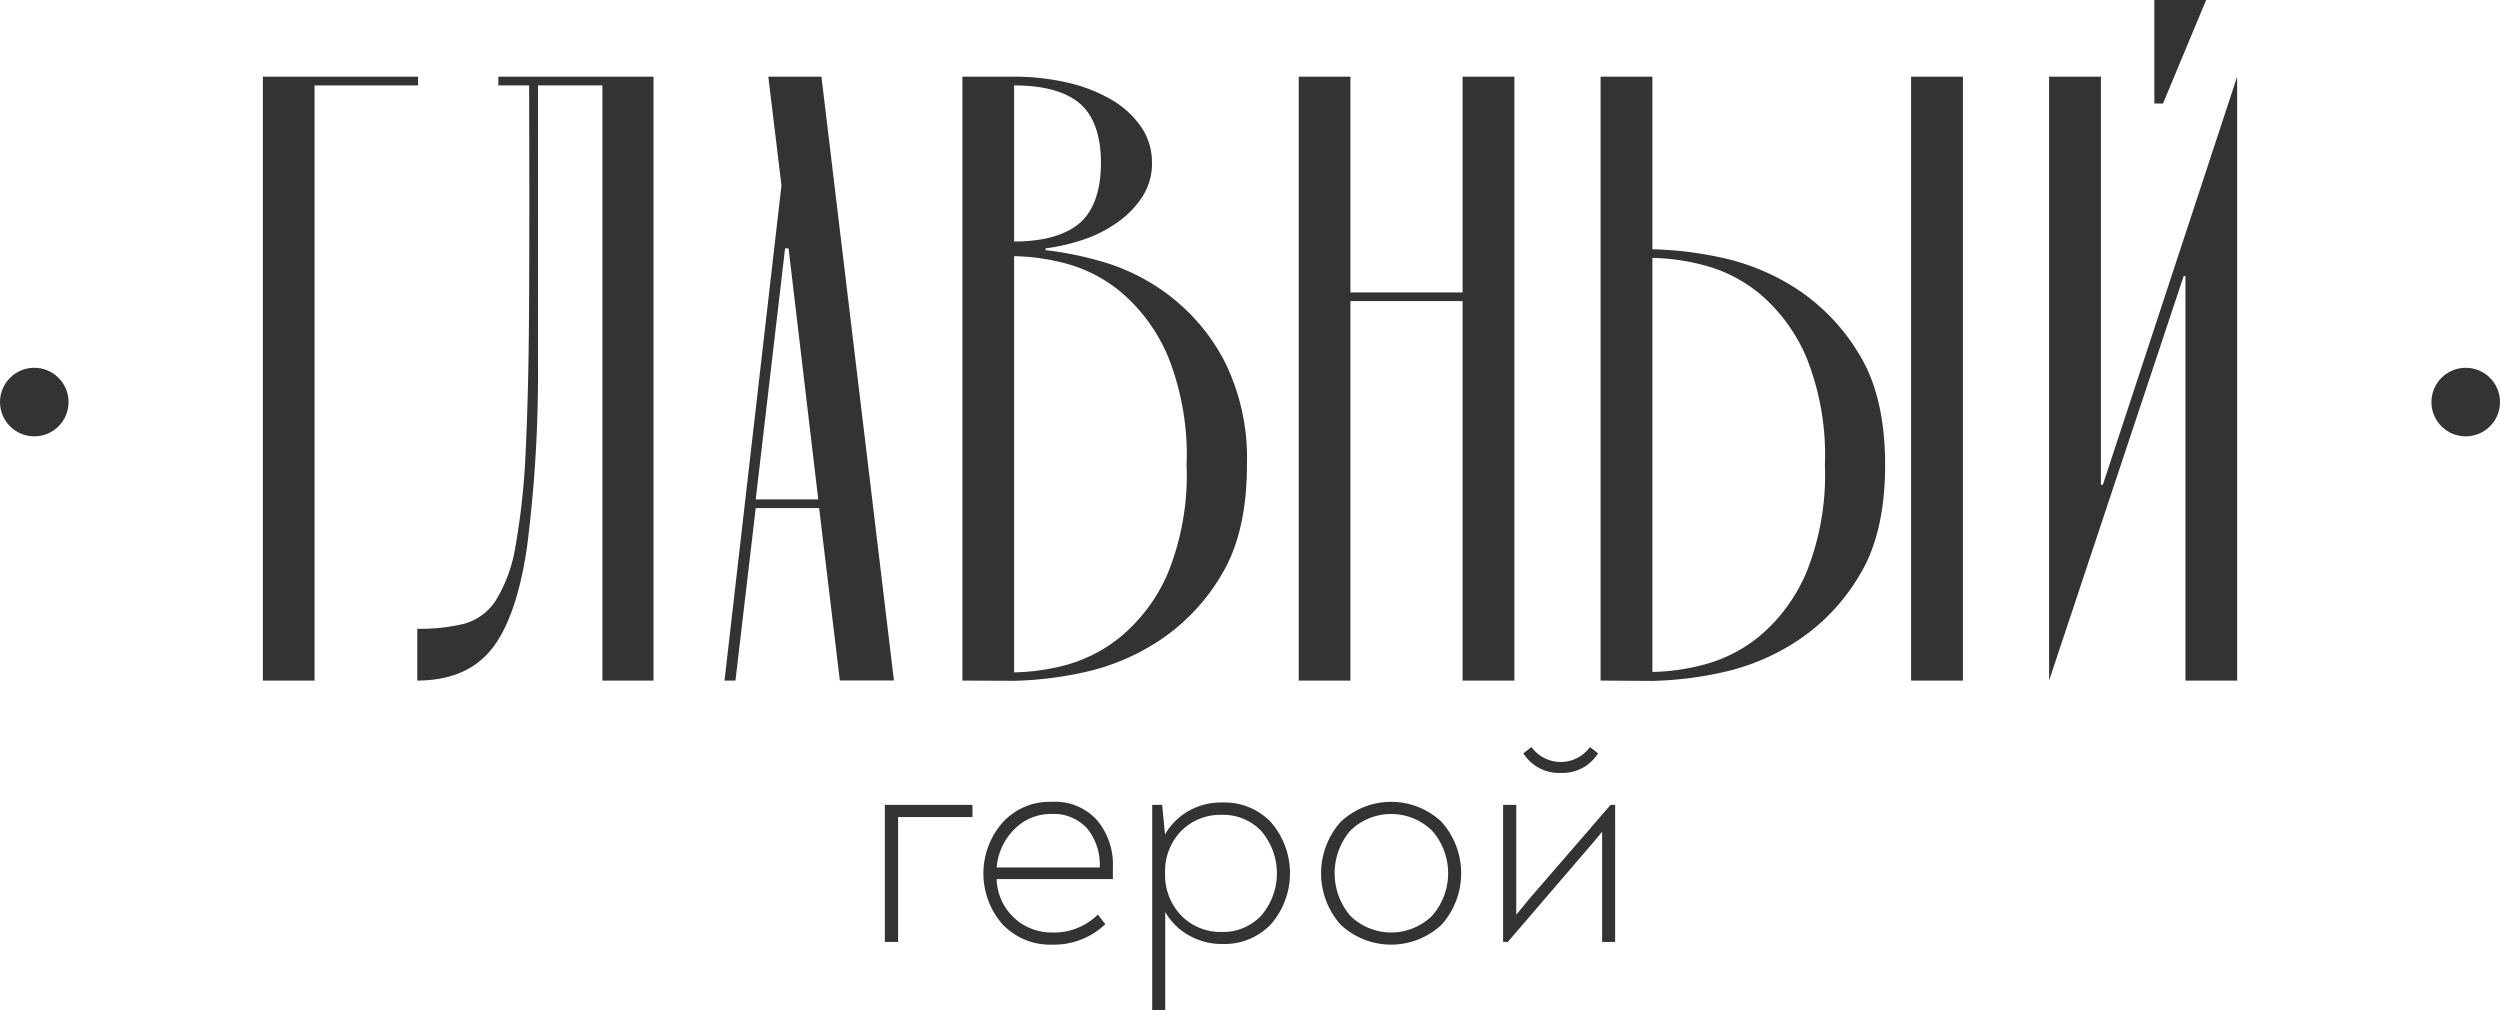
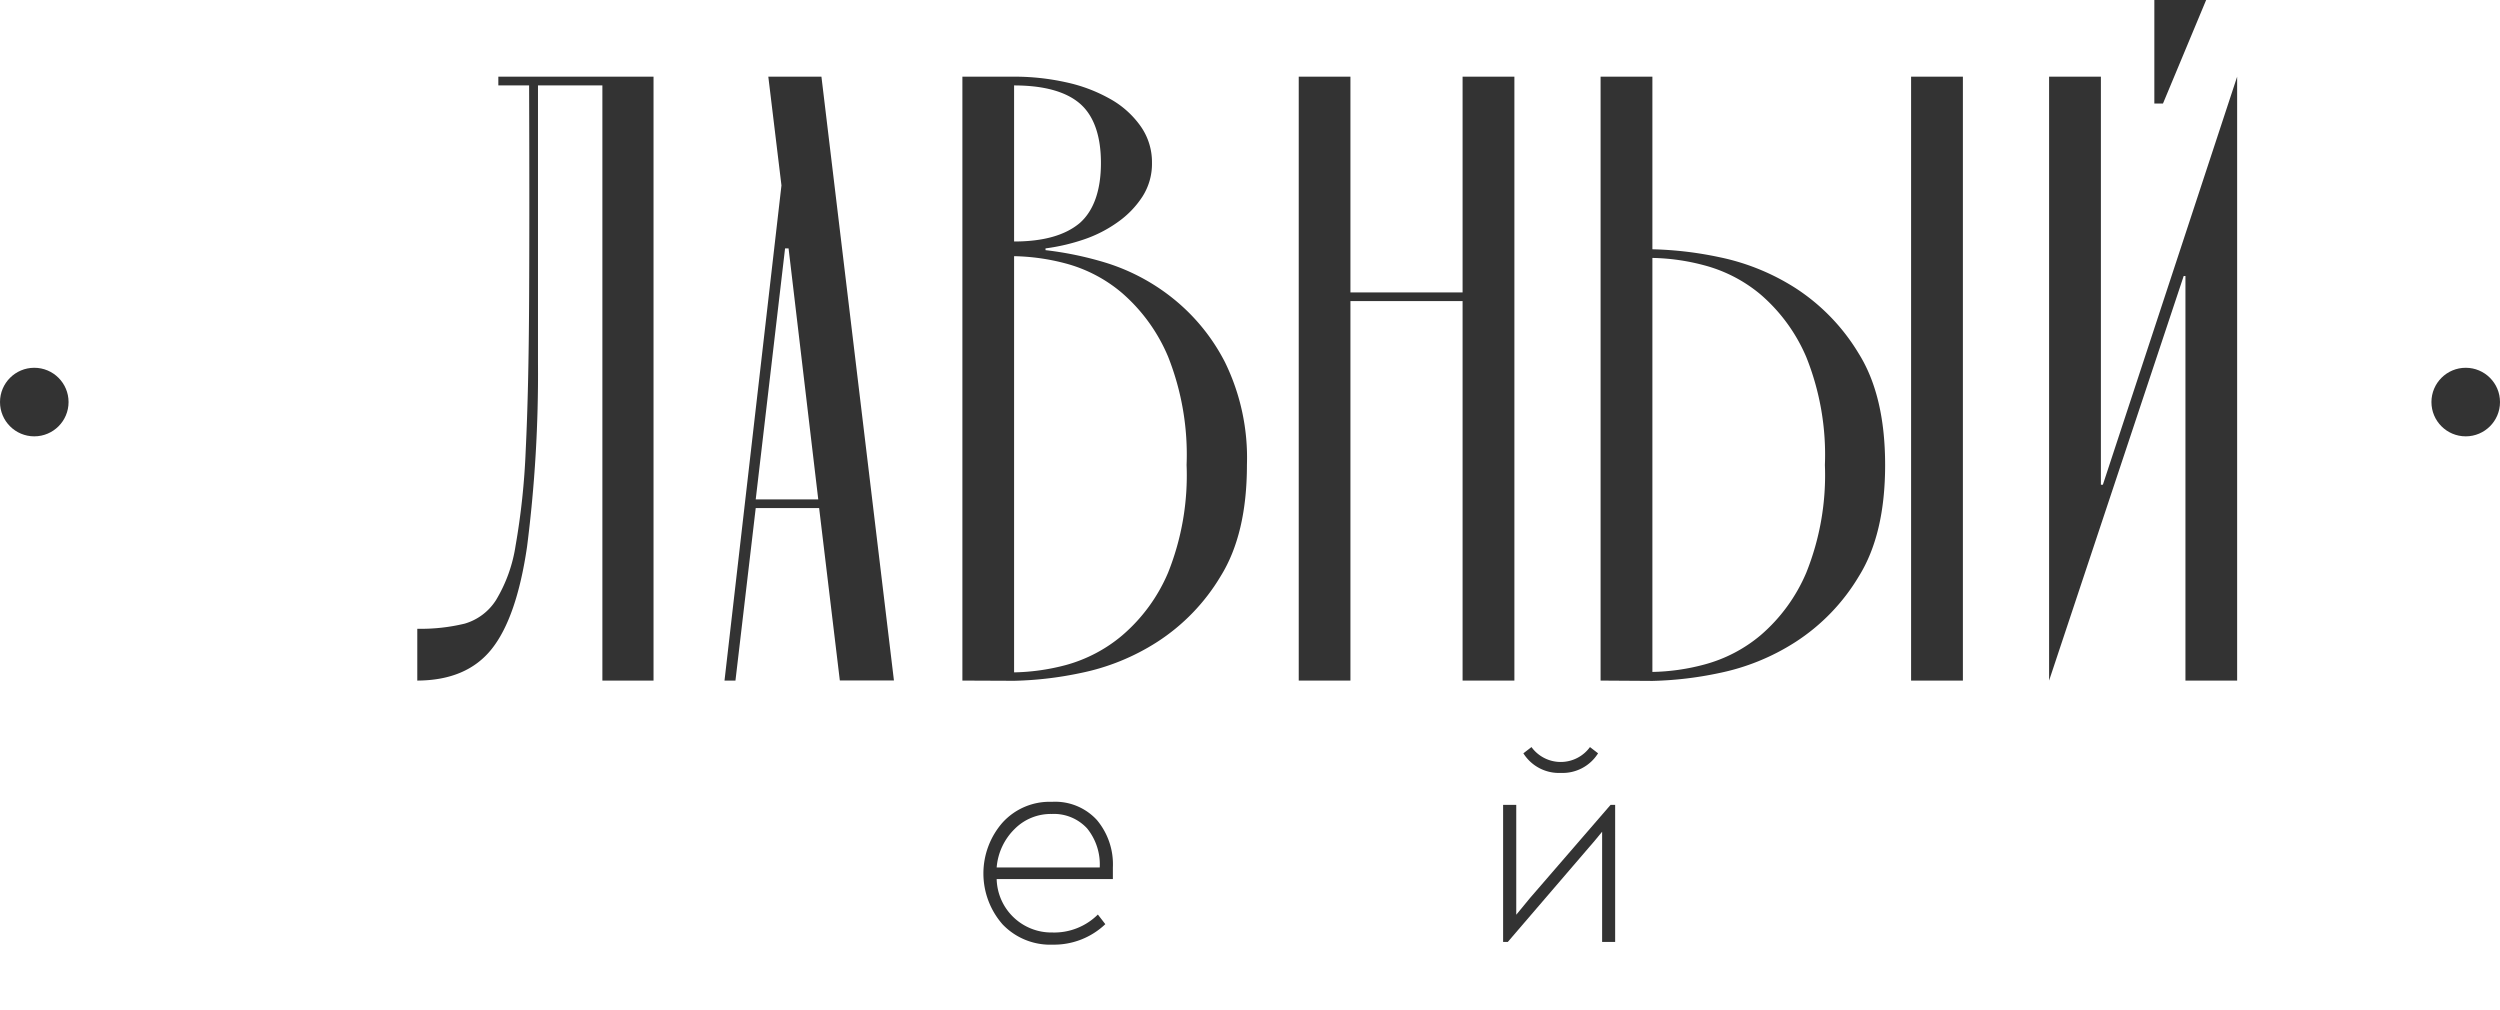
<svg xmlns="http://www.w3.org/2000/svg" viewBox="0 0 228.26 92.22">
  <defs>
    <style>.cls-1{fill:#333;}</style>
  </defs>
  <g id="Слой_2" data-name="Слой 2">
    <g id="BACKGROUND">
-       <path class="cls-1" d="M24,62.14V7H38.17V7.8H28.72V62.14Z" />
      <path class="cls-1" d="M55,7.8H49.12q0,15,0,25.32a124.47,124.47,0,0,1-1,16.81q-.95,6.47-3.23,9.33T38.1,62.14V57.41a17,17,0,0,0,4.33-.47,5.06,5.06,0,0,0,2.87-2.17,13.55,13.55,0,0,0,1.77-4.92A65.46,65.46,0,0,0,48,41.11q.27-5.51.31-13.66t0-19.65H45.5V7H59.67V62.14H55Z" />
      <path class="cls-1" d="M74.79,46.39H69L67.15,62.14h-1l5.2-45.21L70.15,7H75l6.62,55.13H76.68Zm-.08-.79L72,22.68h-.32L69,45.6Z" />
      <path class="cls-1" d="M87.87,62.14V7h4.72a21.7,21.7,0,0,1,4.73.51,14.29,14.29,0,0,1,4,1.5,8.42,8.42,0,0,1,2.8,2.48,5.68,5.68,0,0,1,1.06,3.38,5.55,5.55,0,0,1-.87,3.08,8.5,8.5,0,0,1-2.24,2.32A11.8,11.8,0,0,1,99,21.85a18.2,18.2,0,0,1-3.54.83v.16A31.1,31.1,0,0,1,101,24,18.61,18.61,0,0,1,107,27.17a17.92,17.92,0,0,1,4.85,5.91,19.87,19.87,0,0,1,2,9.37q0,6.3-2.4,10.16a18.25,18.25,0,0,1-5.79,6,20.44,20.44,0,0,1-7,2.84,32.73,32.73,0,0,1-6.06.71ZM92.59,7.8V22.05q4,0,6-1.69c1.28-1.13,1.93-3,1.93-5.48s-.65-4.33-1.93-5.43S95.27,7.8,92.59,7.8Zm0,15.59v38a19.64,19.64,0,0,0,4.73-.67A13.47,13.47,0,0,0,102.48,58a15.48,15.48,0,0,0,4.17-5.71,23.91,23.91,0,0,0,1.69-9.84,24.26,24.26,0,0,0-1.69-9.89,15.78,15.78,0,0,0-4.17-5.78,13.18,13.18,0,0,0-5.16-2.72A19.64,19.64,0,0,0,92.59,23.39Z" />
      <path class="cls-1" d="M133.54,26.7V7h4.73V62.14h-4.73V27.49H123.3V62.14h-4.72V7h4.72V26.7Z" />
      <path class="cls-1" d="M146.14,62.14V7h4.73V22.76a32.82,32.82,0,0,1,6.06.71,20.62,20.62,0,0,1,7,2.83,18.38,18.38,0,0,1,5.79,6q2.4,3.85,2.4,10.16t-2.4,10.16a18.25,18.25,0,0,1-5.79,6,20.44,20.44,0,0,1-7,2.84,32.82,32.82,0,0,1-6.06.71Zm4.73-.79a19.56,19.56,0,0,0,4.72-.67A13.33,13.33,0,0,0,160.75,58a15.48,15.48,0,0,0,4.17-5.71,23.89,23.89,0,0,0,1.7-9.84,23.94,23.94,0,0,0-1.7-9.85,15.57,15.57,0,0,0-4.17-5.71,13.31,13.31,0,0,0-5.16-2.67,19.56,19.56,0,0,0-4.72-.67Zm23.62.79V7h4.73V62.14Z" />
      <path class="cls-1" d="M191.82,44.26H192L204.26,7V62.14h-4.72V25.2h-.16L187.09,62.14V7h4.73ZM196.7,0h4.73l-3.94,9.45h-.79Z" />
-       <path class="cls-1" d="M80.79,86V73.49h8V74.6H82V86Z" />
      <path class="cls-1" d="M96.05,73.21a5.16,5.16,0,0,1,4.1,1.66,6.29,6.29,0,0,1,1.46,4.33c0,.21,0,.56,0,1.06H91a5,5,0,0,0,5.09,4.88,5.65,5.65,0,0,0,4.15-1.64l.68.88a6.79,6.79,0,0,1-4.8,1.87,6,6,0,0,1-4.58-1.85,7.05,7.05,0,0,1,0-9.3A5.8,5.8,0,0,1,96.05,73.21Zm0,1.11a4.64,4.64,0,0,0-3.4,1.36A5.54,5.54,0,0,0,91,79.2h9.41a5.22,5.22,0,0,0-1.15-3.56A4.12,4.12,0,0,0,96,74.32Z" />
-       <path class="cls-1" d="M111.64,73.27a5.83,5.83,0,0,1,4.41,1.81,7.11,7.11,0,0,1,0,9.3,5.86,5.86,0,0,1-4.43,1.81,6.08,6.08,0,0,1-3.07-.79,5.67,5.67,0,0,1-2.16-2.13c0,1.21,0,2.29,0,3.24v5.71h-1.19V73.49h.91l.26,2.7a5.78,5.78,0,0,1,2.14-2.14A6.05,6.05,0,0,1,111.64,73.27Zm-.08,11.82a4.77,4.77,0,0,0,3.61-1.51,5.93,5.93,0,0,0,0-7.69,4.76,4.76,0,0,0-3.62-1.49,5,5,0,0,0-3.72,1.49,5.26,5.26,0,0,0-1.45,3.83,5.32,5.32,0,0,0,1.46,3.86A5,5,0,0,0,111.56,85.09Z" />
-       <path class="cls-1" d="M131.62,84.43a6.74,6.74,0,0,1-9.21,0,7.05,7.05,0,0,1,0-9.39,6.71,6.71,0,0,1,9.21,0,7.05,7.05,0,0,1,0,9.39Zm-8.33-.81a5.34,5.34,0,0,0,7.46,0,5.88,5.88,0,0,0,0-7.78,5.34,5.34,0,0,0-7.46,0,6,6,0,0,0,0,7.78Z" />
      <path class="cls-1" d="M147.05,73.49h.42V86h-1.19V77.41c0-.17,0-.42,0-.75s0-.57,0-.72c-.49.6-.87,1.06-1.14,1.36L137.67,86h-.43V73.49h1.2v8.39c0,.17,0,.44,0,.81s0,.64,0,.83L139.69,82Zm-4.55-2.92a3.83,3.83,0,0,1-3.41-1.79l.74-.57a3.3,3.3,0,0,0,5.34,0l.74.57A3.82,3.82,0,0,1,142.5,70.57Z" />
      <circle class="cls-1" cx="3.13" cy="36.71" r="3.13" />
      <circle class="cls-1" cx="225.13" cy="36.71" r="3.13" />
    </g>
  </g>
</svg>